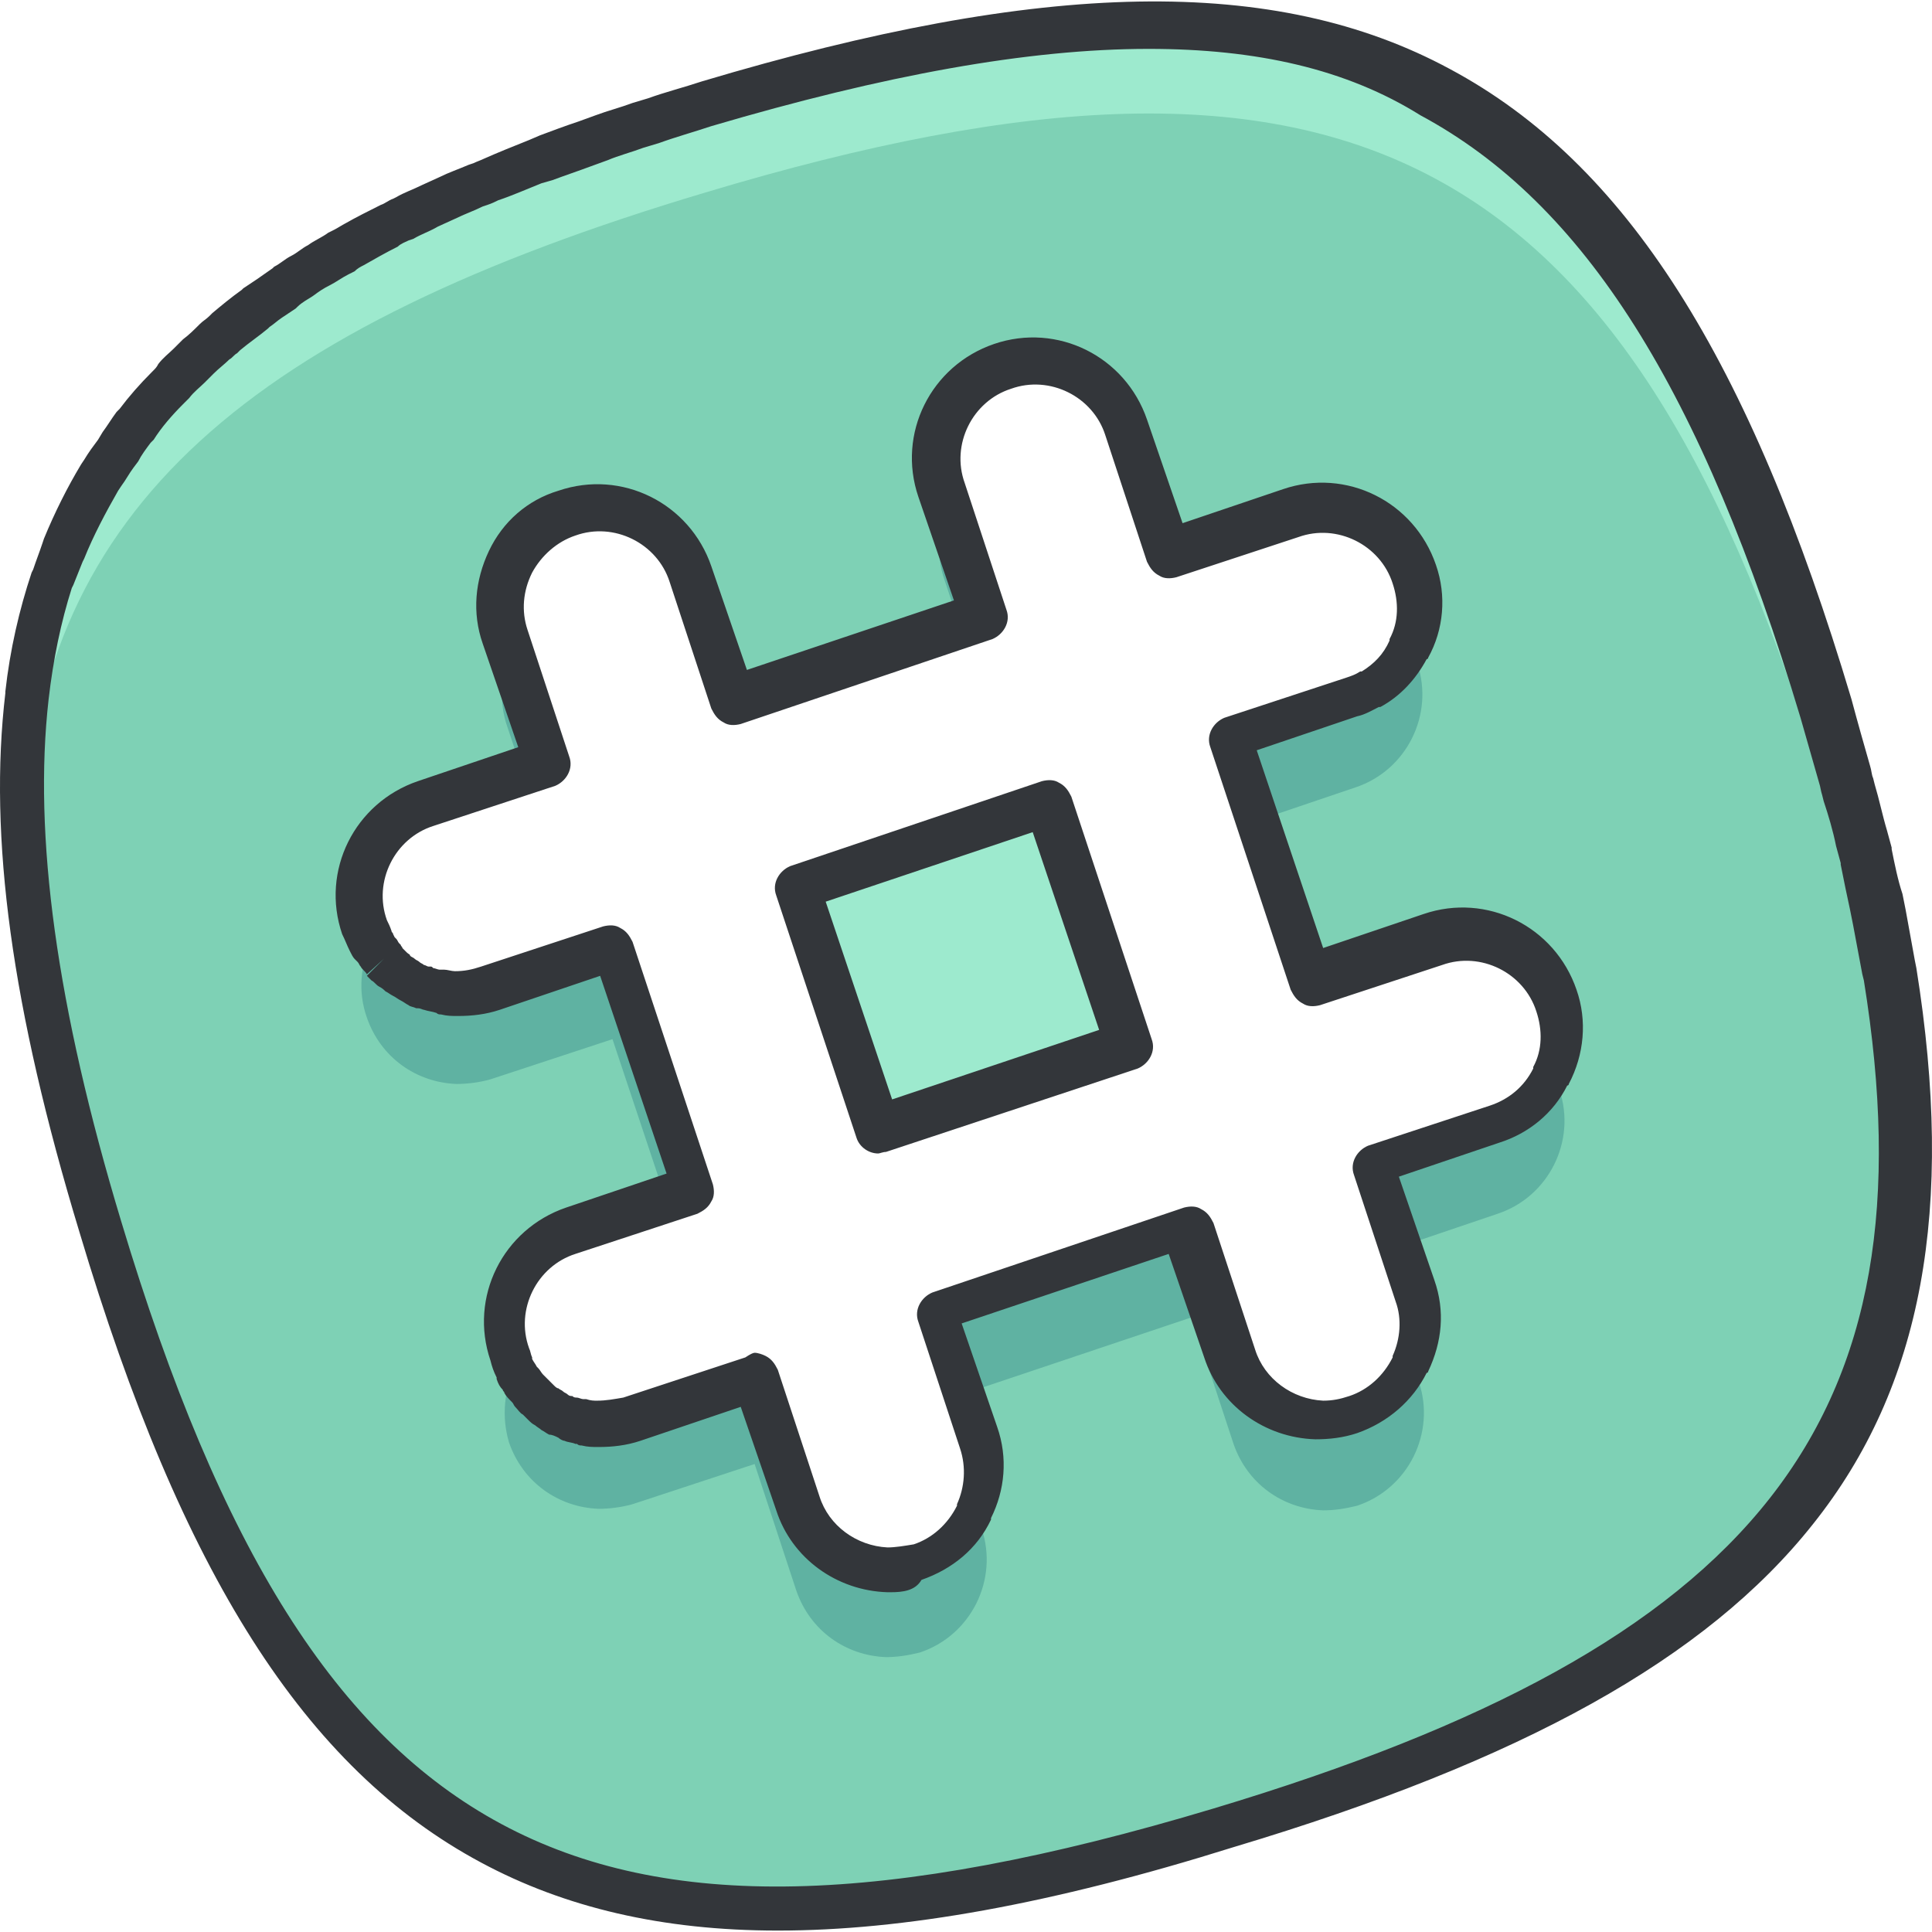
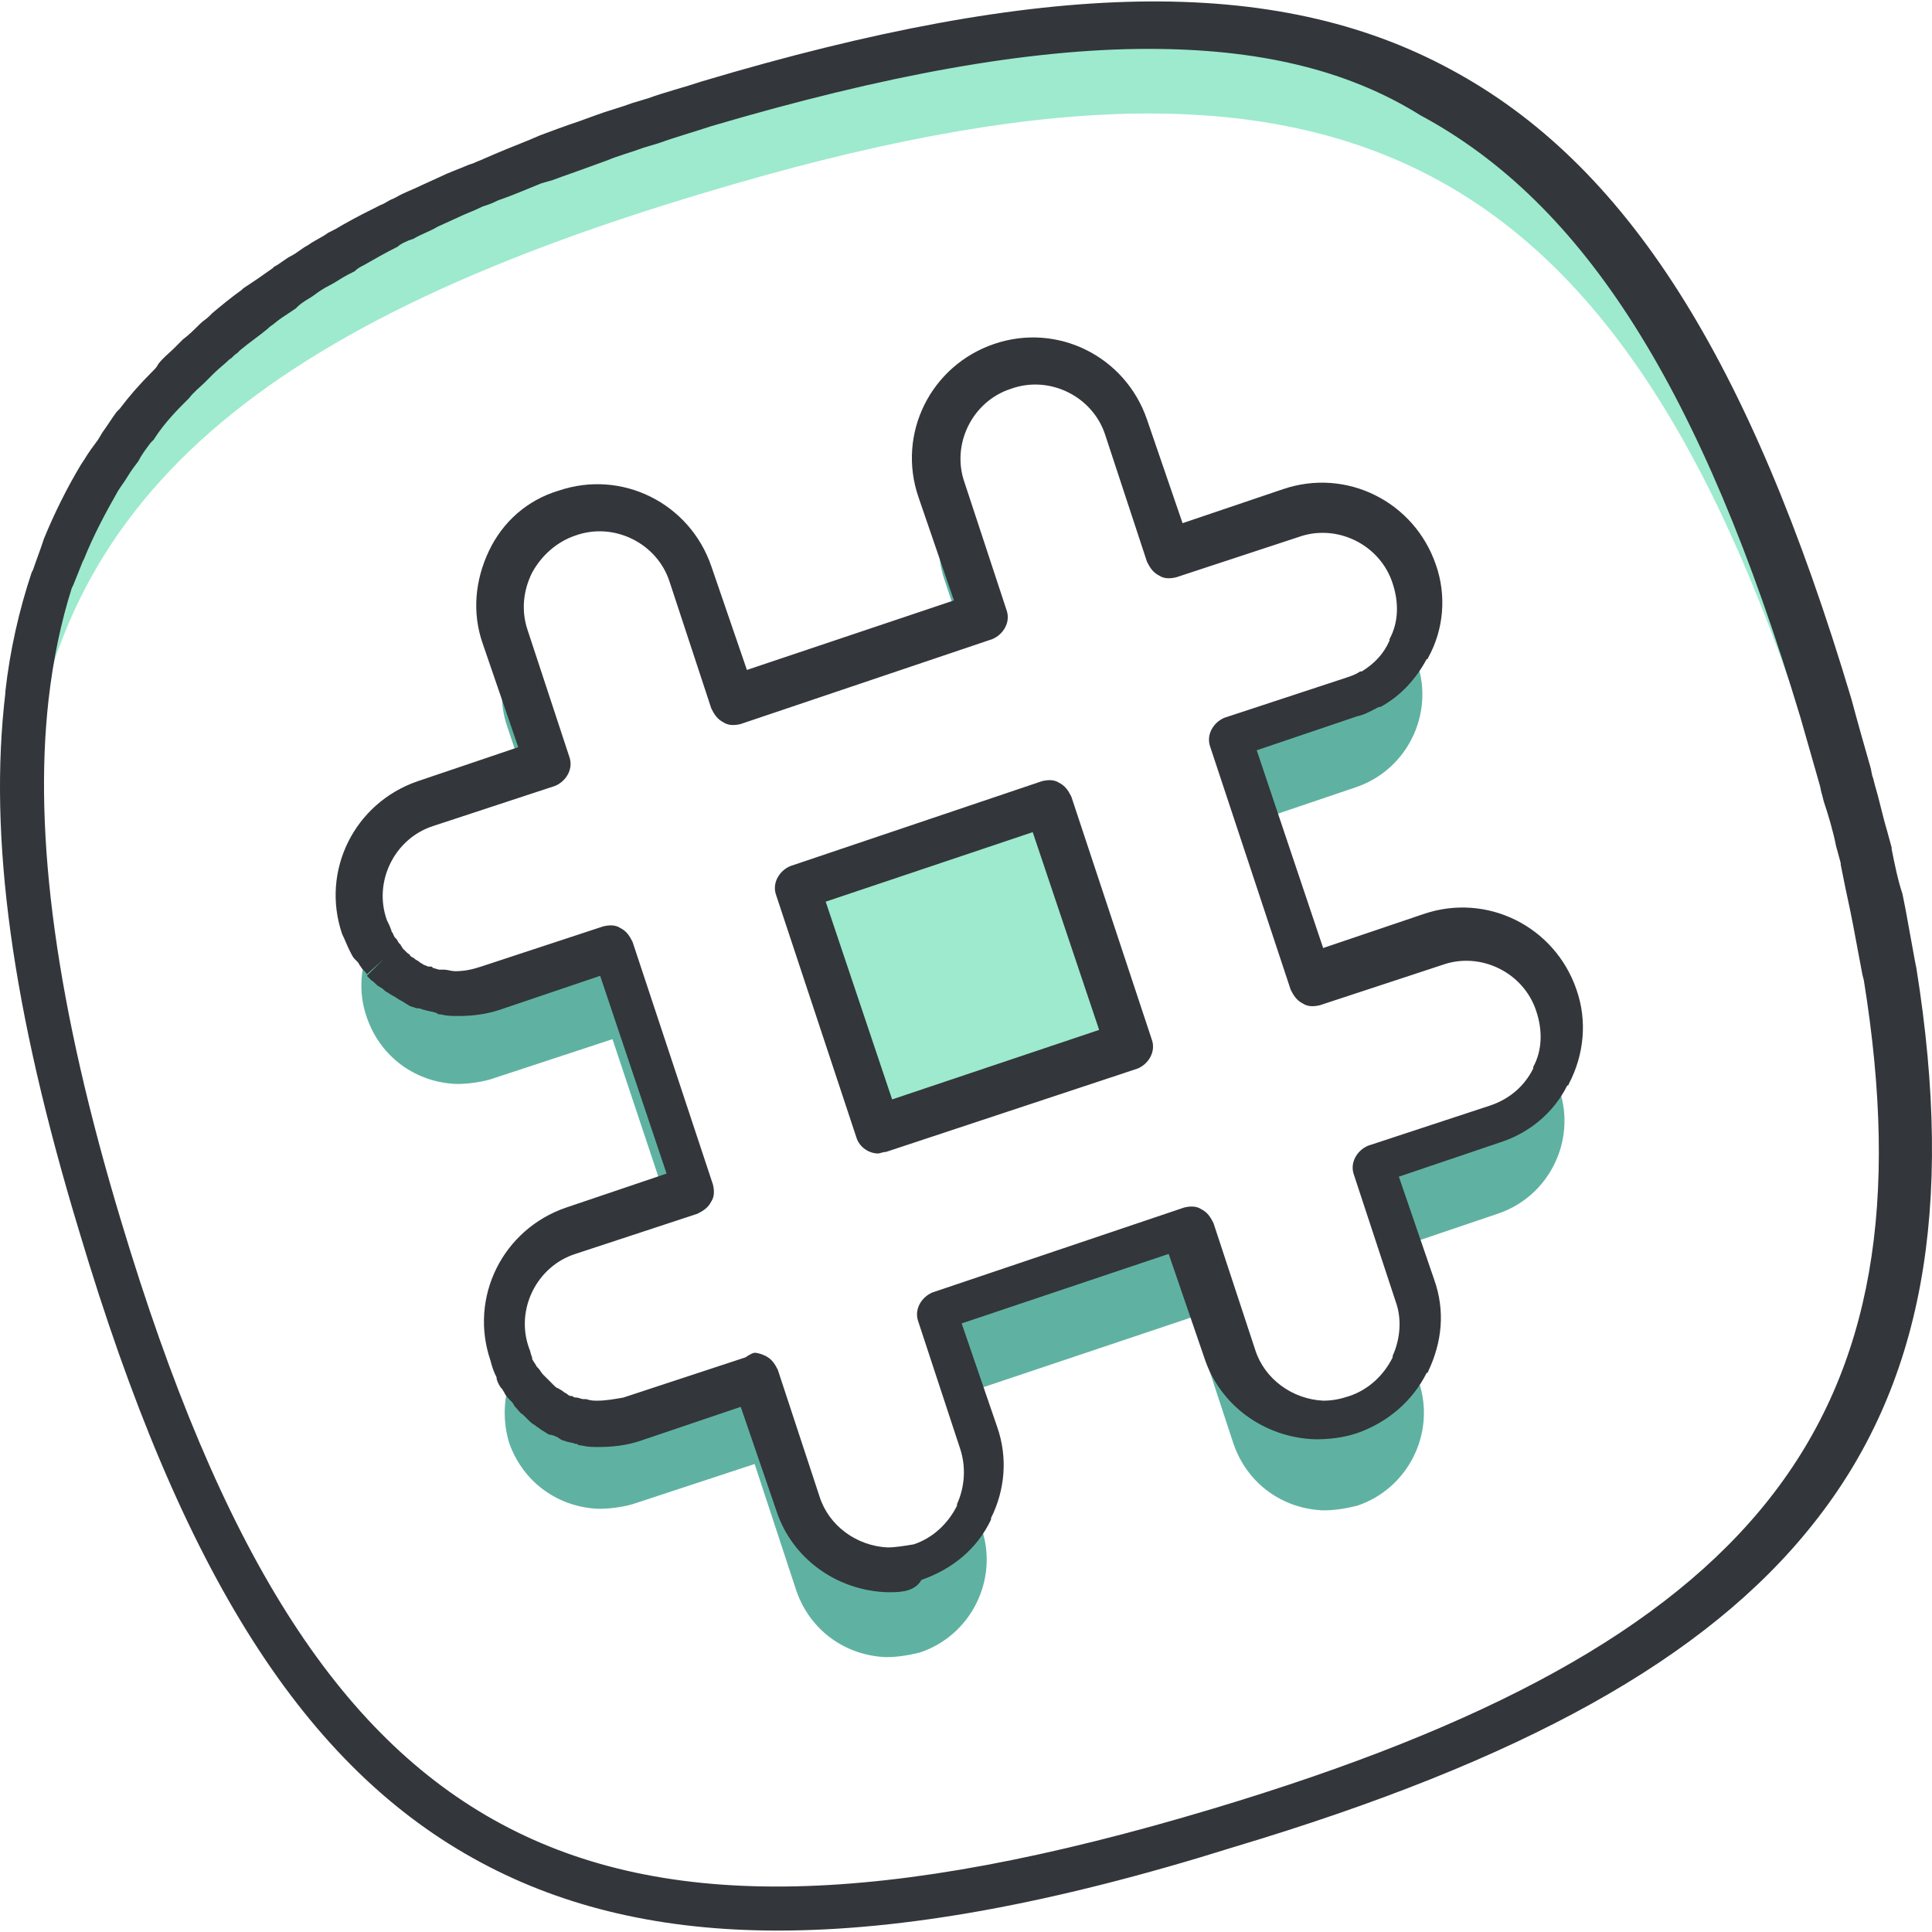
<svg xmlns="http://www.w3.org/2000/svg" version="1.1" width="512" height="512" x="0" y="0" viewBox="0 0 457.351 457.351" style="enable-background:new 0 0 512 512" xml:space="preserve" class="">
  <g>
    <g>
      <rect x="197.745" y="197.13" transform="matrix(0.318 0.948 -0.948 0.318 372.313 -60.113)" style="" width="60.342" height="62.907" fill="#7ed1b5" data-original="#7ed1b5" class="" />
-       <path style="" d="M166.935,24.737C13.701,70.817-21.774,137.012,23.941,290.246   C70.021,443.48,136.215,478.955,289.45,433.24c153.234-46.08,188.709-112.274,142.994-265.509   C386.363,14.497,319.803-21.343,166.935,24.737z M354.546,266.84l-28.891,9.509l9.874,29.989   c4.023,12.069-2.56,25.234-14.629,29.257c-2.56,0.731-5.12,1.097-8.046,1.097c-9.509-0.366-18.286-6.217-21.211-15.726   l-9.874-29.989l-59.611,20.114l9.874,29.989c4.023,12.069-2.56,25.234-14.629,29.257c-2.56,0.731-5.486,1.097-8.046,1.097   c-9.509-0.366-18.286-6.217-21.211-15.726l-9.874-29.989l-28.891,9.509c-2.56,0.731-5.486,1.097-8.046,1.097   c-9.509-0.366-18.286-6.217-21.211-15.726c-4.023-12.069,2.56-25.234,14.629-29.257l28.891-9.509l-19.017-57.417l-28.891,9.509   c-2.56,0.731-5.486,1.097-8.046,1.097c-9.509-0.366-18.286-6.217-21.211-15.726c-4.023-12.069,2.56-25.234,14.629-29.257   l28.891-9.509l-9.874-29.989c-4.023-12.069,2.56-25.234,14.629-29.257s25.234,2.56,29.257,14.629l9.874,29.989l59.611-20.114   l-9.874-29.989c-4.023-12.069,2.56-25.234,14.629-29.257s25.234,2.56,29.257,14.629l9.874,29.989l28.891-9.509   c12.069-4.023,25.234,2.56,29.257,14.629c4.023,12.069-2.56,25.234-14.629,29.257l-28.891,9.509l19.017,57.417l28.891-9.509   c12.069-4.023,25.234,2.56,29.257,14.629C373.198,249.652,366.615,262.817,354.546,266.84z" fill="#7ed1b5" data-original="#7ed1b5" class="" />
    </g>
    <rect x="197.745" y="197.13" transform="matrix(0.318 0.948 -0.948 0.318 372.313 -60.113)" style="" width="60.342" height="62.907" fill="#9deace" data-original="#9deace" />
    <g>
      <path style="" d="M224.718,119.823c-2.56,5.12-3.291,11.337-1.097,17.554l3.657,10.971l6.217-2.194L224.718,119.823z" fill="#5fb2a2" data-original="#5fb2a2" />
      <path style="" d="M121.221,154.566c-2.56,5.12-3.291,11.337-1.097,17.554l3.657,10.971l6.217-2.194L121.221,154.566z" fill="#5fb2a2" data-original="#5fb2a2" />
      <path style="" d="M354.546,266.84l-28.891,9.509L331.872,295l22.674-7.68c12.069-4.023,18.651-17.189,14.629-29.257   c-0.366-1.097-0.731-2.194-1.463-2.926C365.152,260.623,360.763,265.012,354.546,266.84z" fill="#5fb2a2" data-original="#5fb2a2" />
    </g>
    <path style="" d="M166.935,45.583c153.234-46.08,219.429-10.24,265.509,142.994  c10.606,35.84,16.823,66.926,18.286,94.354c1.829-31.817-4.754-69.486-18.286-115.2C386.363,14.497,320.169-20.977,166.935,24.737  C49.906,59.846,1.266,107.023,5.655,195.892C9.678,120.189,59.049,77.766,166.935,45.583z" fill="#9deace" data-original="#9deace" />
    <g>
      <path style="" d="M320.901,165.903l-28.891,9.509l6.217,18.651l22.674-7.68c12.069-4.023,18.651-17.189,14.629-29.257   c-0.366-1.097-0.731-2.194-1.463-2.926C331.506,159.686,326.752,163.709,320.901,165.903z" fill="#5fb2a2" data-original="#5fb2a2" />
      <path style="" d="M86.843,240.875c3.291,9.509,11.703,15.36,21.211,15.726c2.56,0,5.486-0.366,8.046-1.097   l28.891-9.509l12.8,38.4l6.217-2.194l-19.017-57.417l-28.891,9.509c-2.56,0.731-5.486,1.097-8.046,1.097   c-8.411-0.366-16.091-5.12-20.114-12.8C85.381,228.44,84.649,234.657,86.843,240.875z" fill="#5fb2a2" data-original="#5fb2a2" />
      <path style="" d="M321.266,335.595c-2.56,0.731-5.12,1.097-8.046,1.097c-9.509-0.366-18.286-6.217-21.211-15.726   l-9.874-29.989l-59.611,20.114l6.217,18.651l53.394-17.92l9.874,29.989c3.291,9.509,11.703,15.36,21.211,15.726   c2.56,0,5.12-0.366,8.046-1.097c12.069-4.023,18.651-17.189,14.629-29.257l-1.097-3.291   C332.238,329.377,327.483,333.766,321.266,335.595z" fill="#5fb2a2" data-original="#5fb2a2" />
      <path style="" d="M218.135,370.337c-2.56,0.731-5.486,1.097-8.046,1.097c-9.509-0.366-18.286-6.217-21.211-15.726   l-9.874-29.989l-28.891,9.509c-2.56,0.731-5.486,1.097-8.046,1.097c-8.411-0.366-16.091-5.12-20.114-12.8   c-2.56,5.486-3.291,11.703-1.463,17.92c3.291,9.509,11.703,15.36,21.211,15.726c2.56,0,5.486-0.366,8.046-1.097l28.891-9.509   l9.874,29.989c3.291,9.509,11.703,15.36,21.211,15.726c2.56,0,5.12-0.366,8.046-1.097c12.069-4.023,18.651-17.189,14.629-29.257   l-1.097-3.291C228.741,363.755,223.986,368.143,218.135,370.337z" fill="#5fb2a2" data-original="#5fb2a2" />
    </g>
    <g>
      <path style="" d="M184.123,457.012c-27.429,0-50.469-5.486-70.217-16.091C72.215,418.612,42.957,372.532,18.82,291.71   C2.729,238.68-2.757,198.086,1.266,164.075v-0.366c1.097-9.874,3.291-19.383,6.217-28.16l0.366-0.731   c0.731-2.194,1.463-4.023,2.194-6.217l0.366-1.097c2.56-6.217,5.486-12.069,8.777-17.554l0.731-1.097   c1.097-1.829,2.194-3.291,3.291-4.754l1.097-1.829c1.097-1.463,2.194-3.291,3.291-4.754l0.731-0.731   c2.194-2.926,4.754-5.851,7.68-8.777l0.366-0.366c0.366-0.366,0.731-0.731,1.097-1.463c1.097-1.463,2.56-2.56,3.657-3.657   c0.731-0.731,1.463-1.463,2.194-2.194c1.463-1.097,2.56-2.194,4.023-3.657c0.731-0.731,1.463-1.097,2.194-1.829l0.731-0.731   c2.194-1.829,4.389-3.657,6.949-5.486l0.366-0.366c1.097-0.731,2.194-1.463,3.291-2.194s2.56-1.829,3.657-2.56l0.366-0.366   c1.463-0.731,2.56-1.829,4.023-2.56c1.463-0.731,2.56-1.829,4.023-2.56c1.463-1.097,3.291-1.829,4.754-2.926l1.463-0.731   c0.731-0.366,1.829-1.097,2.56-1.463c2.56-1.463,5.486-2.926,8.411-4.389c1.097-0.366,1.829-1.097,2.926-1.463l0.731-0.366   c1.829-1.097,4.023-1.829,6.217-2.926l4.023-1.829c2.194-1.097,4.389-1.829,6.949-2.926l1.097-0.366   c0.731-0.366,1.829-0.731,2.56-1.097c3.291-1.463,6.949-2.926,10.606-4.389l2.56-1.097c2.926-1.097,5.851-2.194,9.143-3.291   l4.023-1.463c2.926-1.097,5.851-1.829,8.777-2.926l3.657-1.097c4.023-1.463,8.411-2.56,12.8-4.023   c80.823-24.137,135.68-25.234,177.006-2.926c41.691,22.309,70.949,68.389,95.086,149.211c1.463,5.486,2.926,10.606,4.389,15.726   c0.366,1.097,0.366,2.194,0.731,2.926l0.366,1.463c1.097,3.657,1.829,7.314,2.926,10.971c0.366,1.463,0.731,2.56,1.097,4.023v0.366   c0.731,3.657,1.463,7.314,2.56,10.606l0.731,3.657c0.731,4.023,1.463,8.046,2.194,12.069l0.366,1.829   c9.143,57.051,1.463,99.109-24.503,131.657c-25.234,31.817-68.754,55.954-137.143,76.434   C248.855,450.795,213.746,457.012,184.123,457.012z M271.895,11.572c-28.526,0-62.537,6.217-103.497,18.286   c-4.389,1.463-8.411,2.56-12.434,4.023l-3.657,1.097c-2.926,1.097-5.851,1.829-8.411,2.926l-4.023,1.463   c-2.926,1.097-6.217,2.194-9.143,3.291l-2.56,0.731c-3.657,1.463-6.949,2.926-10.24,4.023c-0.731,0.366-1.463,0.731-2.56,1.097   l-1.097,0.366c-2.194,1.097-4.389,1.829-6.583,2.926l-4.023,1.829c-1.829,1.097-4.023,1.829-5.851,2.926l-1.097,0.366   c-0.731,0.366-1.829,0.731-2.56,1.463c-2.926,1.463-5.486,2.926-8.046,4.389c-0.731,0.366-1.463,0.731-2.194,1.463l-1.463,0.731   c-1.463,0.731-2.926,1.829-4.389,2.56c-1.463,0.731-2.56,1.463-4.023,2.56c-1.097,0.731-2.56,1.463-3.657,2.56l-0.366,0.366   c-1.097,0.731-2.194,1.463-3.291,2.194s-1.829,1.463-2.926,2.194l-0.366,0.366c-2.194,1.829-4.389,3.291-6.583,5.12l-0.731,0.731   c-0.731,0.366-1.097,1.097-1.829,1.463c-1.097,1.097-2.56,2.194-3.657,3.291c-0.731,0.731-1.463,1.463-2.194,2.194   c-1.097,1.097-2.56,2.194-3.657,3.657c-0.366,0.366-0.731,0.731-1.097,1.097l-0.366,0.366c-2.56,2.56-5.12,5.486-6.949,8.411   l-0.731,0.731c-1.097,1.463-2.194,2.926-2.926,4.389l-1.097,1.463c-1.097,1.463-1.829,2.926-2.926,4.389l-0.731,1.097   c-2.926,5.12-5.851,10.606-8.046,16.091l-0.366,0.731c-0.731,1.829-1.463,3.657-2.194,5.486l-0.366,0.731   c-2.56,8.046-4.389,16.823-5.486,26.331c-3.657,32.183,1.829,72.777,17.189,123.611c23.406,77.897,51.2,121.783,89.966,142.629   s90.697,19.749,168.594-3.657c129.097-38.766,170.789-91.794,153.966-196.023l0,0l-0.366-1.463   c-0.731-4.023-1.463-7.68-2.194-11.703l-0.731-3.657c-0.731-3.291-1.463-6.949-2.194-10.606v-0.366   c-0.366-1.463-0.731-2.56-1.097-4.023c-0.731-3.657-1.829-7.314-2.926-10.606l-0.366-1.463c-0.366-1.097-0.366-1.829-0.731-2.926   c-1.463-5.12-2.926-10.24-4.389-15.36C402.82,92.029,375.026,48.143,336.26,27.298C318.706,16.326,297.495,11.572,271.895,11.572z    M210.821,376.92c-0.366,0-0.366,0-0.731,0c-12.069-0.366-22.674-8.046-26.331-19.383l-8.411-24.503l-23.771,8.046   c-3.291,1.097-6.583,1.463-9.874,1.463c-1.463,0-2.56,0-4.023-0.366c-0.366,0-0.731,0-1.097-0.366h-0.366   c-0.731-0.366-1.829-0.366-2.56-0.731c-0.366,0-1.097-0.366-1.463-0.731c-0.731-0.366-1.463-0.731-2.194-0.731   c-0.731-0.366-1.097-0.731-1.829-1.097c-0.366-0.366-1.097-0.731-1.463-1.097c-0.731-0.366-1.097-0.731-1.829-1.463   c-0.366-0.366-0.731-0.731-1.097-1.097c-0.731-0.366-1.097-1.097-1.829-1.829c-0.366-0.366-0.366-0.731-0.731-1.097   c-0.731-0.731-1.463-1.463-1.829-2.194c0-0.366-0.366-0.366-0.366-0.731c-0.731-0.731-1.097-1.463-1.463-2.56v-0.366   c-0.731-1.463-1.097-2.56-1.463-4.023c-5.12-14.994,2.926-31.086,17.92-36.206l23.771-8.046l-15.726-46.811l-23.771,8.046   c-3.291,1.097-6.583,1.463-9.874,1.463c-1.463,0-2.56,0-4.023-0.366c-0.366,0-0.731,0-1.097-0.366   c-1.097-0.366-1.829-0.366-2.926-0.731c-0.366,0-0.731-0.366-1.463-0.366h-0.366c-0.731-0.366-1.463-0.366-1.829-0.731   c-0.731-0.366-1.097-0.731-1.829-1.097c-0.731-0.366-1.097-0.731-1.829-1.097c-0.731-0.366-1.097-0.731-1.829-1.097   c-0.366-0.366-0.731-0.731-1.463-1.097c-0.731-0.366-1.097-1.097-1.829-1.463c-0.366-0.366-0.731-0.731-1.097-1.097l4.023-4.023   l-4.023,3.657c-0.366-0.731-1.097-1.097-1.463-1.829c-0.366-0.366-0.366-0.731-0.731-1.097l-0.366-0.366l-0.366-0.366   c-0.366-0.366-0.731-1.097-1.097-1.829c-0.731-1.463-1.097-2.56-1.829-4.023c-5.12-14.994,2.926-31.086,17.92-36.206l23.771-8.046   l-8.411-24.503c-2.56-7.314-1.829-14.994,1.463-21.943c3.291-6.949,9.143-12.069,16.457-14.263   c14.994-5.12,31.086,2.926,36.206,17.92l8.411,24.503l49.006-16.457l-8.411-24.503c-5.12-14.994,2.926-31.086,17.92-36.206   s31.086,2.926,36.206,17.92l8.411,24.503l23.771-8.046c14.994-5.12,31.086,2.926,36.206,17.92c2.56,7.314,1.829,15.36-1.829,21.943   c0,0,0,0.366-0.366,0.366c-2.56,4.754-6.217,8.777-10.971,11.337l0,0c0,0,0,0-0.366,0c-1.463,0.731-3.291,1.829-5.12,2.194   l-23.771,8.046l15.726,46.811l23.771-8.046c14.994-5.12,31.086,2.926,36.206,17.92c2.56,7.314,1.829,15.36-1.829,22.309   c0,0,0,0.366-0.366,0.366c-3.291,6.583-9.143,11.337-16.091,13.531l-23.771,8.046l8.411,24.503   c2.56,7.314,1.829,14.629-1.463,21.577c0,0,0,0.366-0.366,0.366c-3.291,6.583-9.143,11.703-16.457,14.263   c-3.291,1.097-6.583,1.463-9.874,1.463c-12.069-0.366-22.674-8.046-26.331-19.383l-8.411-24.503l-49.006,16.457l8.411,24.503   c2.56,7.314,1.829,14.994-1.463,21.577v0.366c-3.291,6.949-9.143,11.703-16.457,14.263   C216.672,376.555,213.746,376.92,210.821,376.92z M178.638,320.235c0.731,0,1.829,0.366,2.56,0.731   c1.463,0.731,2.194,1.829,2.926,3.291l9.874,29.989c2.194,6.949,8.777,11.703,16.091,12.069c1.829,0,4.023-0.366,6.217-0.731   c4.389-1.463,8.046-4.754,10.24-9.143c0,0,0,0,0-0.366c1.829-4.023,2.194-8.777,0.731-13.166l-9.874-29.989   c-1.097-2.926,0.731-5.851,3.291-6.949l59.611-20.114c1.463-0.366,2.926-0.366,4.023,0.366c1.463,0.731,2.194,1.829,2.926,3.291   l9.874,29.989c2.194,6.949,8.777,11.703,16.091,12.069c2.194,0,4.023-0.366,6.217-1.097c4.389-1.463,8.046-4.754,10.24-9.143   v-0.366c1.829-4.023,2.194-8.777,0.731-12.8l-9.874-29.989c-1.097-2.926,0.731-5.851,3.291-6.949l28.891-9.509   c4.389-1.463,8.046-4.389,10.24-8.777v-0.366c2.194-4.023,2.194-8.777,0.731-13.166c-2.926-9.143-13.166-14.263-22.309-10.971   l-28.891,9.509c-1.463,0.366-2.926,0.366-4.023-0.366c-1.463-0.731-2.194-1.829-2.926-3.291l-19.017-57.417   c-1.097-2.926,0.731-5.851,3.291-6.949l28.891-9.509c1.097-0.366,2.194-0.731,3.291-1.463c0,0,0,0,0.366,0   c2.926-1.829,5.12-4.023,6.583-7.314v-0.366c2.194-4.023,2.194-8.777,0.731-13.166c-2.926-9.143-13.166-14.263-22.309-10.971   l-28.891,9.509c-1.463,0.366-2.926,0.366-4.023-0.366c-1.463-0.731-2.194-1.829-2.926-3.291l-9.874-29.989   c-2.926-9.143-13.166-14.263-22.309-10.971c-9.143,2.926-14.263,13.166-10.971,22.309l9.874,29.989   c1.097,2.926-0.731,5.851-3.291,6.949l-59.611,20.114c-1.463,0.366-2.926,0.366-4.023-0.366c-1.463-0.731-2.194-1.829-2.926-3.291   l-9.874-29.989c-2.926-9.143-13.166-14.263-22.309-10.971c-4.389,1.463-8.046,4.754-10.24,8.777   c-2.194,4.389-2.56,9.143-1.097,13.531l9.874,29.989c1.097,2.926-0.731,5.851-3.291,6.949l-28.891,9.509   c-9.143,2.926-14.263,13.166-10.971,22.309c0.366,0.731,0.731,1.463,1.097,2.56c0,0.366,0.366,0.366,0.366,0.731l0.366,0.731   l0.366,0.366c0.366,0.366,0.366,0.731,0.731,1.097l0.366,0.366c0,0.366,0.366,0.366,0.366,0.731   c0.366,0.366,0.731,0.731,1.097,1.097s0.731,0.366,0.731,0.731c0.366,0.366,0.731,0.366,1.097,0.731s0.731,0.366,1.097,0.731   s0.731,0.366,1.097,0.731c0.366,0,0.731,0.366,1.097,0.366h0.366c0.366,0,0.366,0,0.731,0.366c0.366,0,1.097,0.366,1.463,0.366   h0.731h0.366c0.731,0,1.829,0.366,2.56,0.366c2.194,0,4.023-0.366,6.217-1.097l28.891-9.509c1.463-0.366,2.926-0.366,4.023,0.366   c1.463,0.731,2.194,1.829,2.926,3.291l19.017,57.417c0.366,1.463,0.366,2.926-0.366,4.023c-0.731,1.463-1.829,2.194-3.291,2.926   l-28.891,9.509c-9.143,2.926-14.263,13.166-10.971,22.309c0.366,0.731,0.366,1.463,0.731,2.194c0,0,0,0,0,0.366   c0.366,0.731,0.731,1.097,1.097,1.829l0.366,0.366c0.366,0.366,0.731,1.097,1.097,1.463l0.731,0.731   c0.366,0.366,0.731,0.731,1.097,1.097s0.366,0.366,0.731,0.731c0.366,0.366,0.731,0.731,1.097,0.731   c0.366,0.366,0.731,0.366,1.097,0.731c0.366,0.366,0.731,0.366,1.097,0.731c0.366,0.366,0.731,0.366,1.097,0.366   c0.366,0.366,0.731,0.366,1.097,0.366s1.097,0.366,1.463,0.366h0.731c1.097,0.366,1.829,0.366,2.56,0.366   c2.194,0,4.023-0.366,6.217-0.731l28.891-9.509C177.541,320.6,178.272,320.235,178.638,320.235z" fill="#33363a" data-original="#33363a" />
      <path style="" d="M207.895,273.057c-2.194,0-4.389-1.463-5.12-3.657l-19.017-57.417   c-1.097-2.926,0.731-5.851,3.291-6.949l59.611-20.114c1.463-0.366,2.926-0.366,4.023,0.366c1.463,0.731,2.194,1.829,2.926,3.291   l19.017,57.417c1.097,2.926-0.731,5.851-3.291,6.949l-59.611,19.749C208.992,272.692,208.261,273.057,207.895,273.057z    M195.461,213.446l15.726,46.811l49.006-16.457l-15.726-46.811L195.461,213.446z" fill="#33363a" data-original="#33363a" />
    </g>
    <g> </g>
    <g> </g>
    <g> </g>
    <g> </g>
    <g> </g>
    <g> </g>
    <g> </g>
    <g> </g>
    <g> </g>
    <g> </g>
    <g> </g>
    <g> </g>
    <g> </g>
    <g> </g>
    <g> </g>
  </g>
</svg>